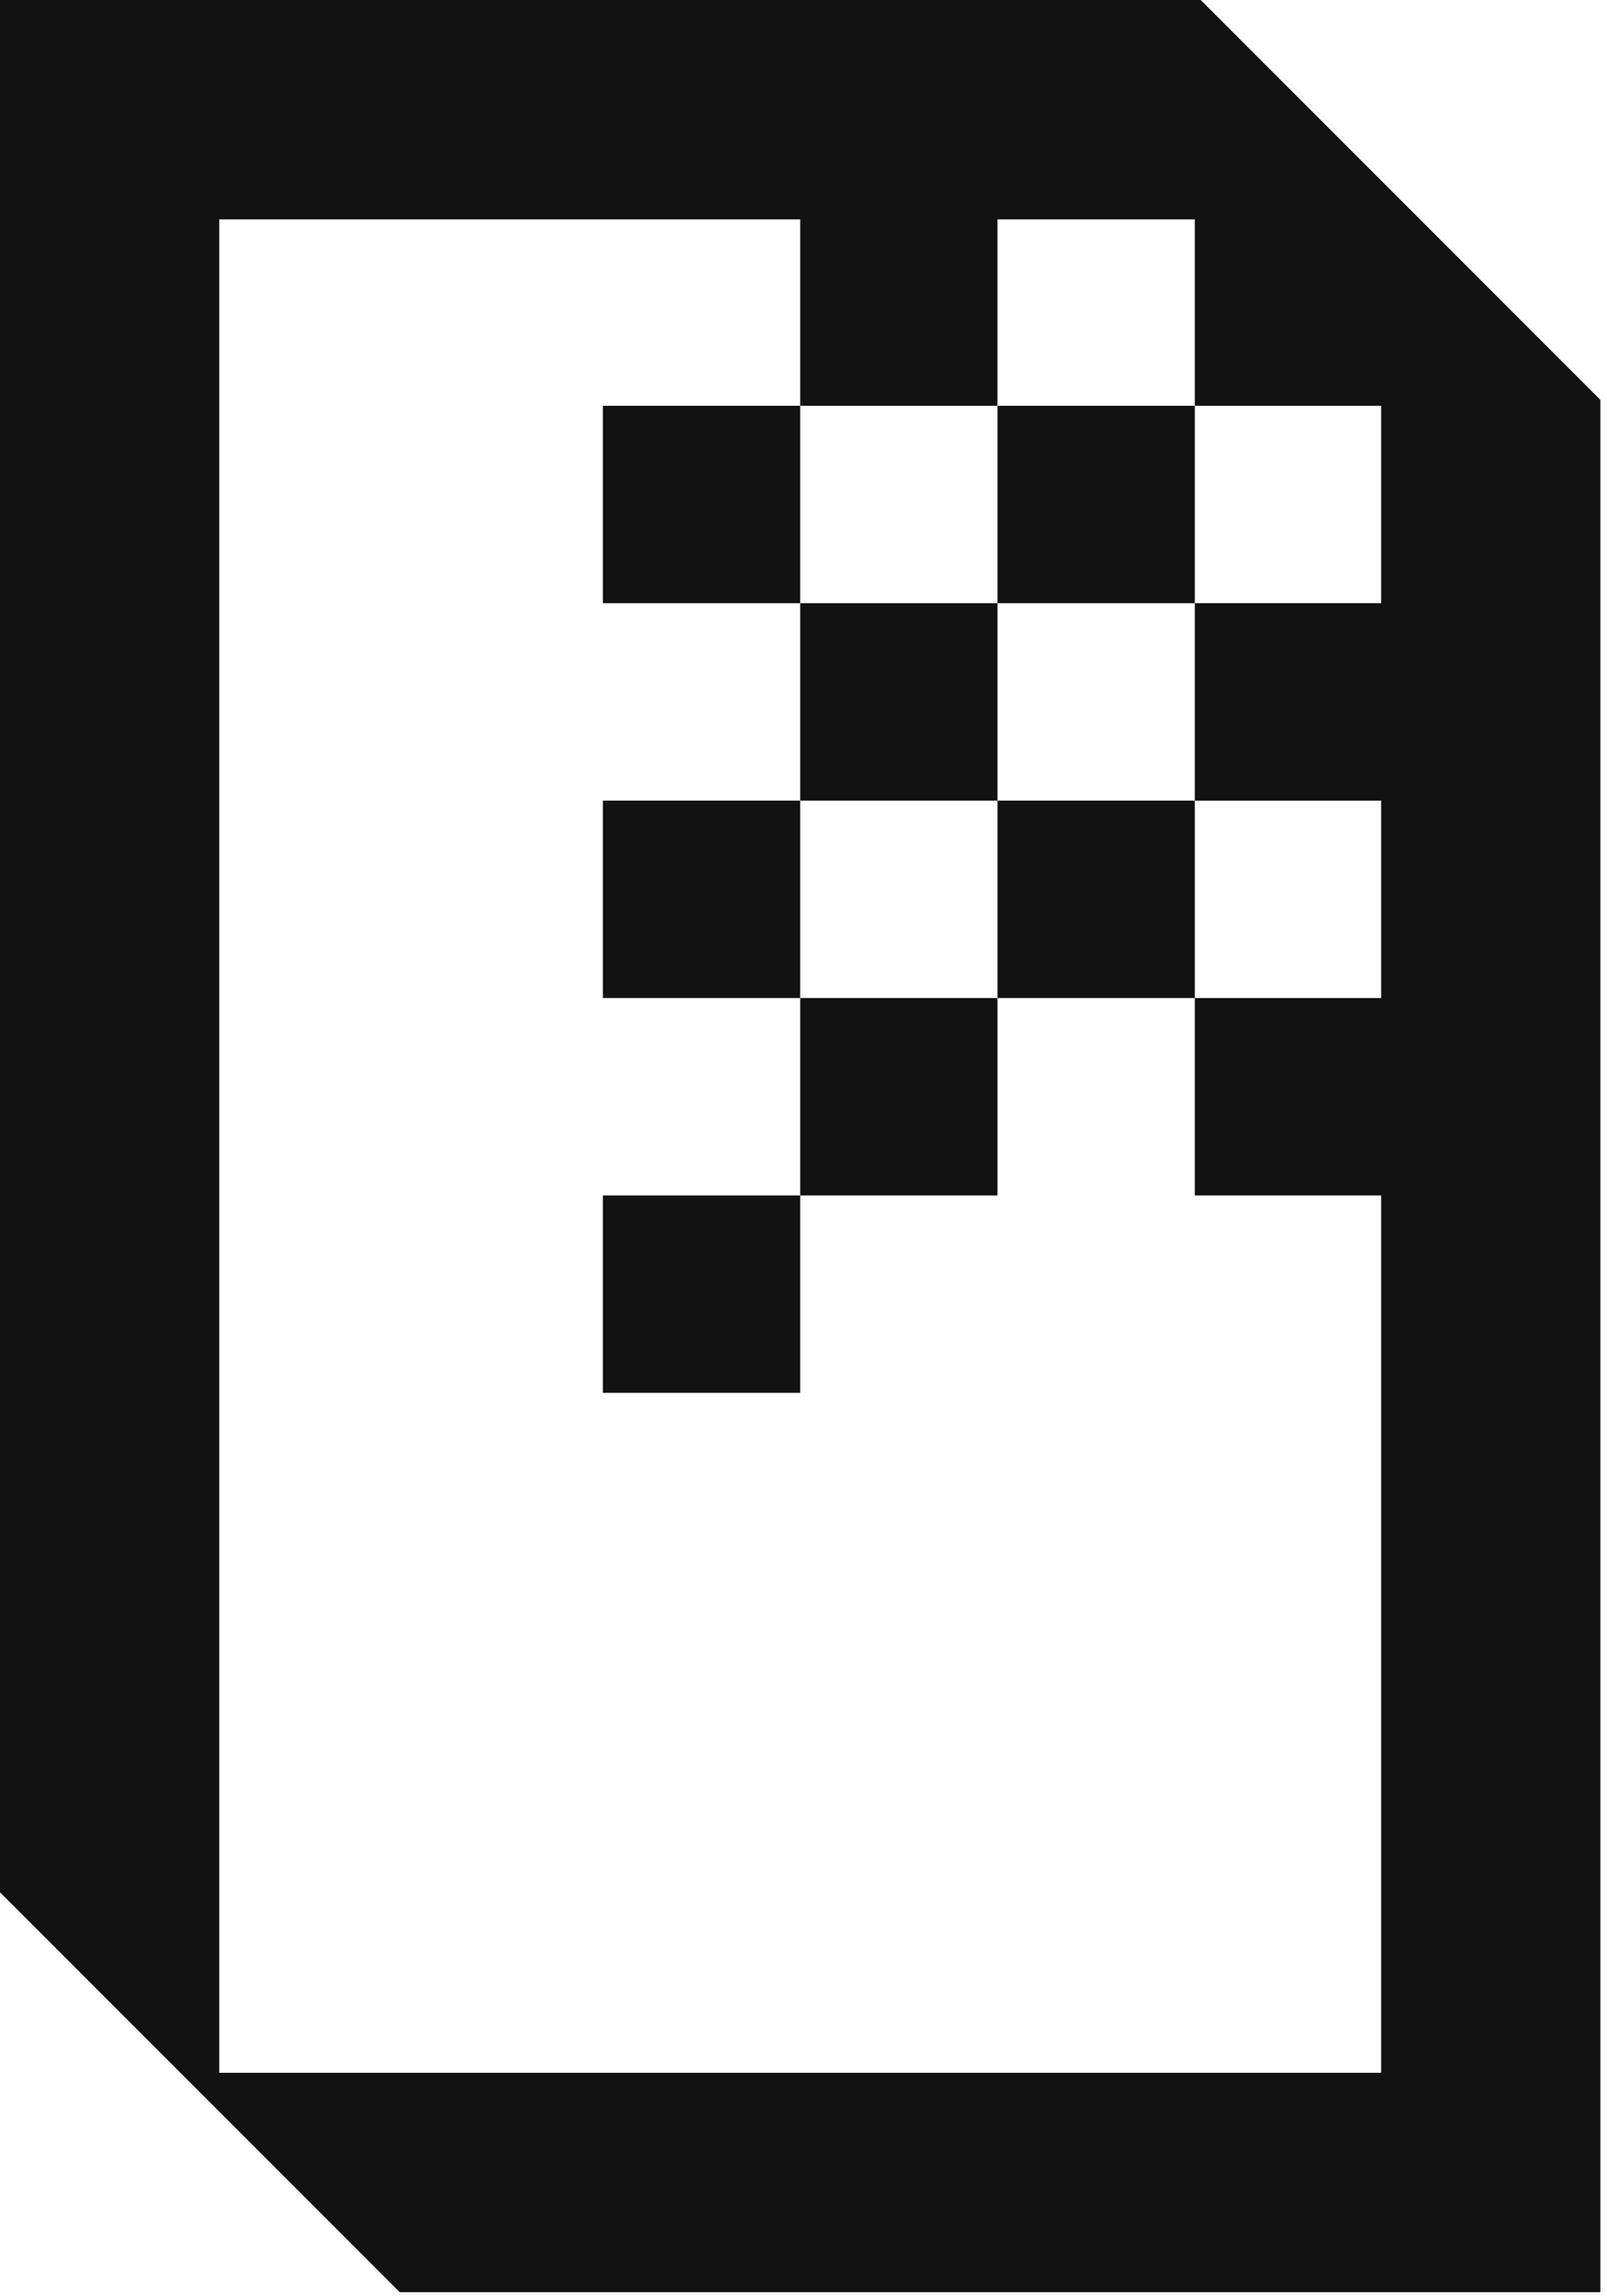
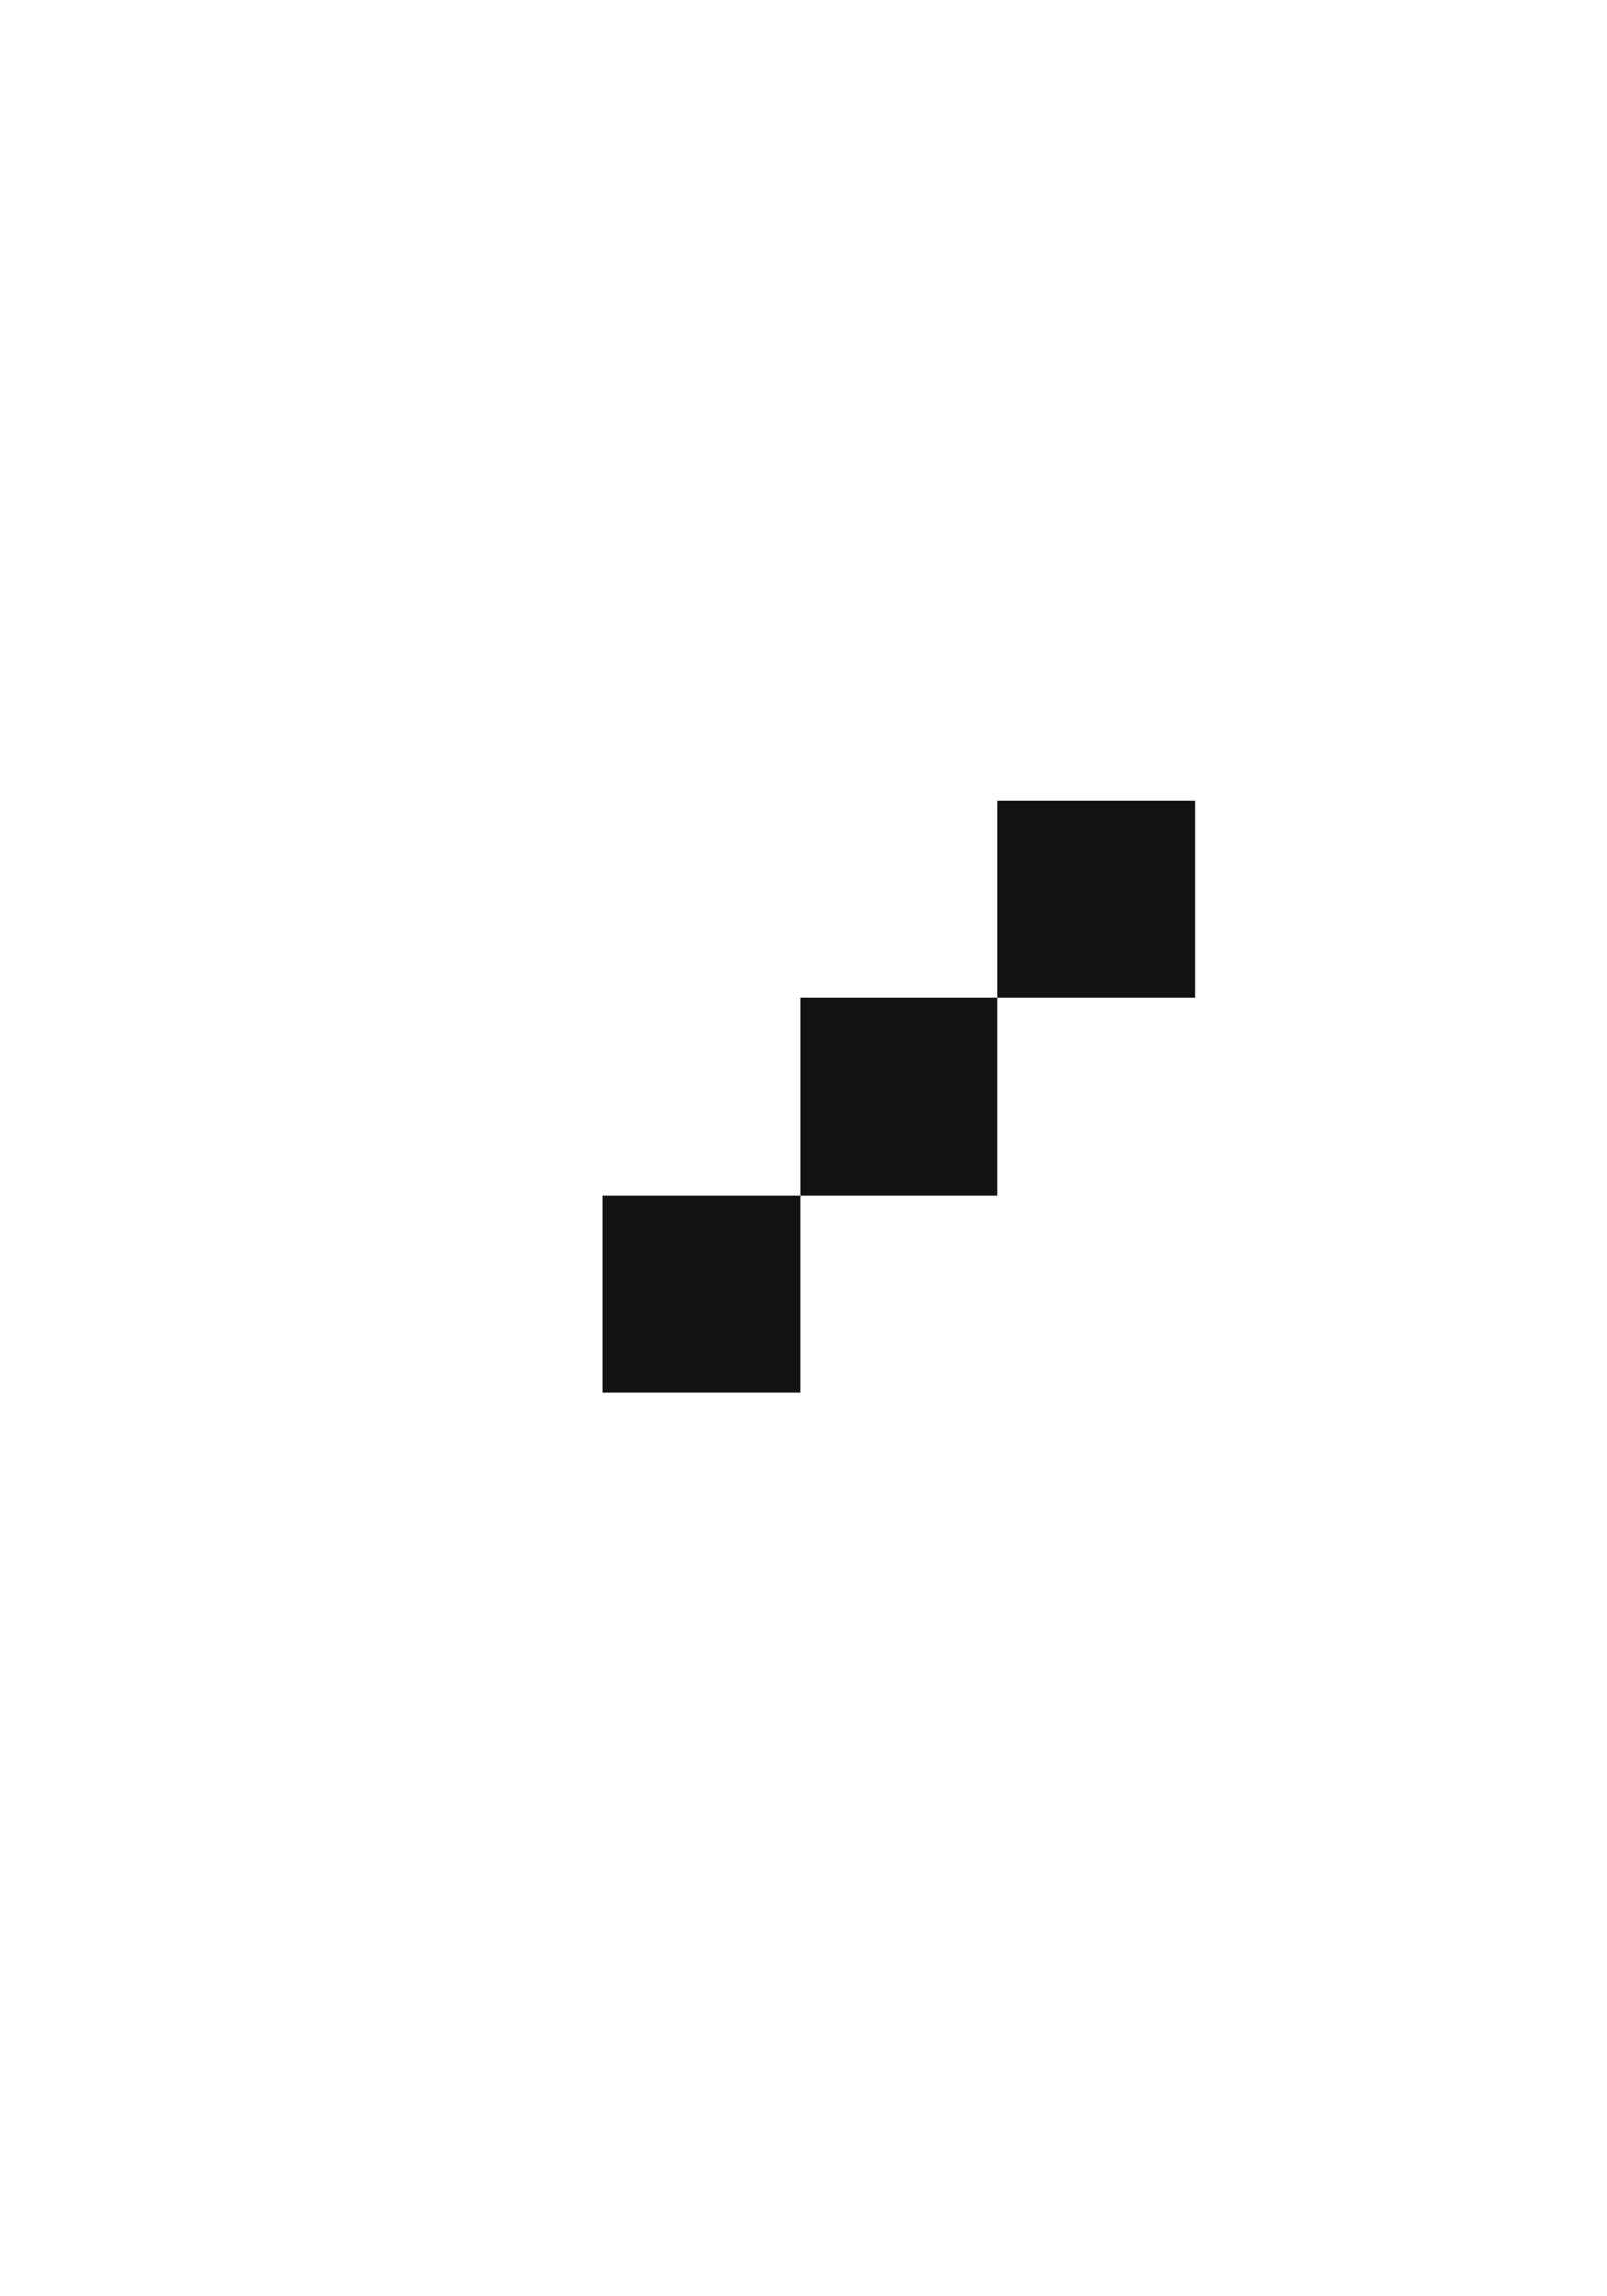
<svg xmlns="http://www.w3.org/2000/svg" width="208" height="297" viewBox="0 0 208 297" fill="none">
-   <path d="M155.413 0H0V244.797L51.729 296.525H207.142V51.729L155.413 0ZM178.766 268.15H28.376V28.376H103.571V52.495H129.109V28.376H154.647V52.495H178.766V78.033H154.647V103.571H178.766V129.109H154.647V154.647H178.766V268.15Z" fill="#121212" />
-   <path d="M154.647 52.495H129.109V78.033H154.647V52.495Z" fill="#121212" />
-   <path d="M103.571 52.495H78.033V78.033H103.571V52.495Z" fill="#121212" />
  <path d="M154.647 103.571H129.109V129.109H154.647V103.571Z" fill="#121212" />
-   <path d="M103.571 103.571H78.033V129.109H103.571V103.571Z" fill="#121212" />
  <path d="M103.571 154.647H78.033V180.185H103.571V154.647Z" fill="#121212" />
-   <path d="M129.109 78.033H103.571V103.571H129.109V78.033Z" fill="#121212" />
  <path d="M129.109 129.109H103.571V154.647H129.109V129.109Z" fill="#121212" />
</svg>